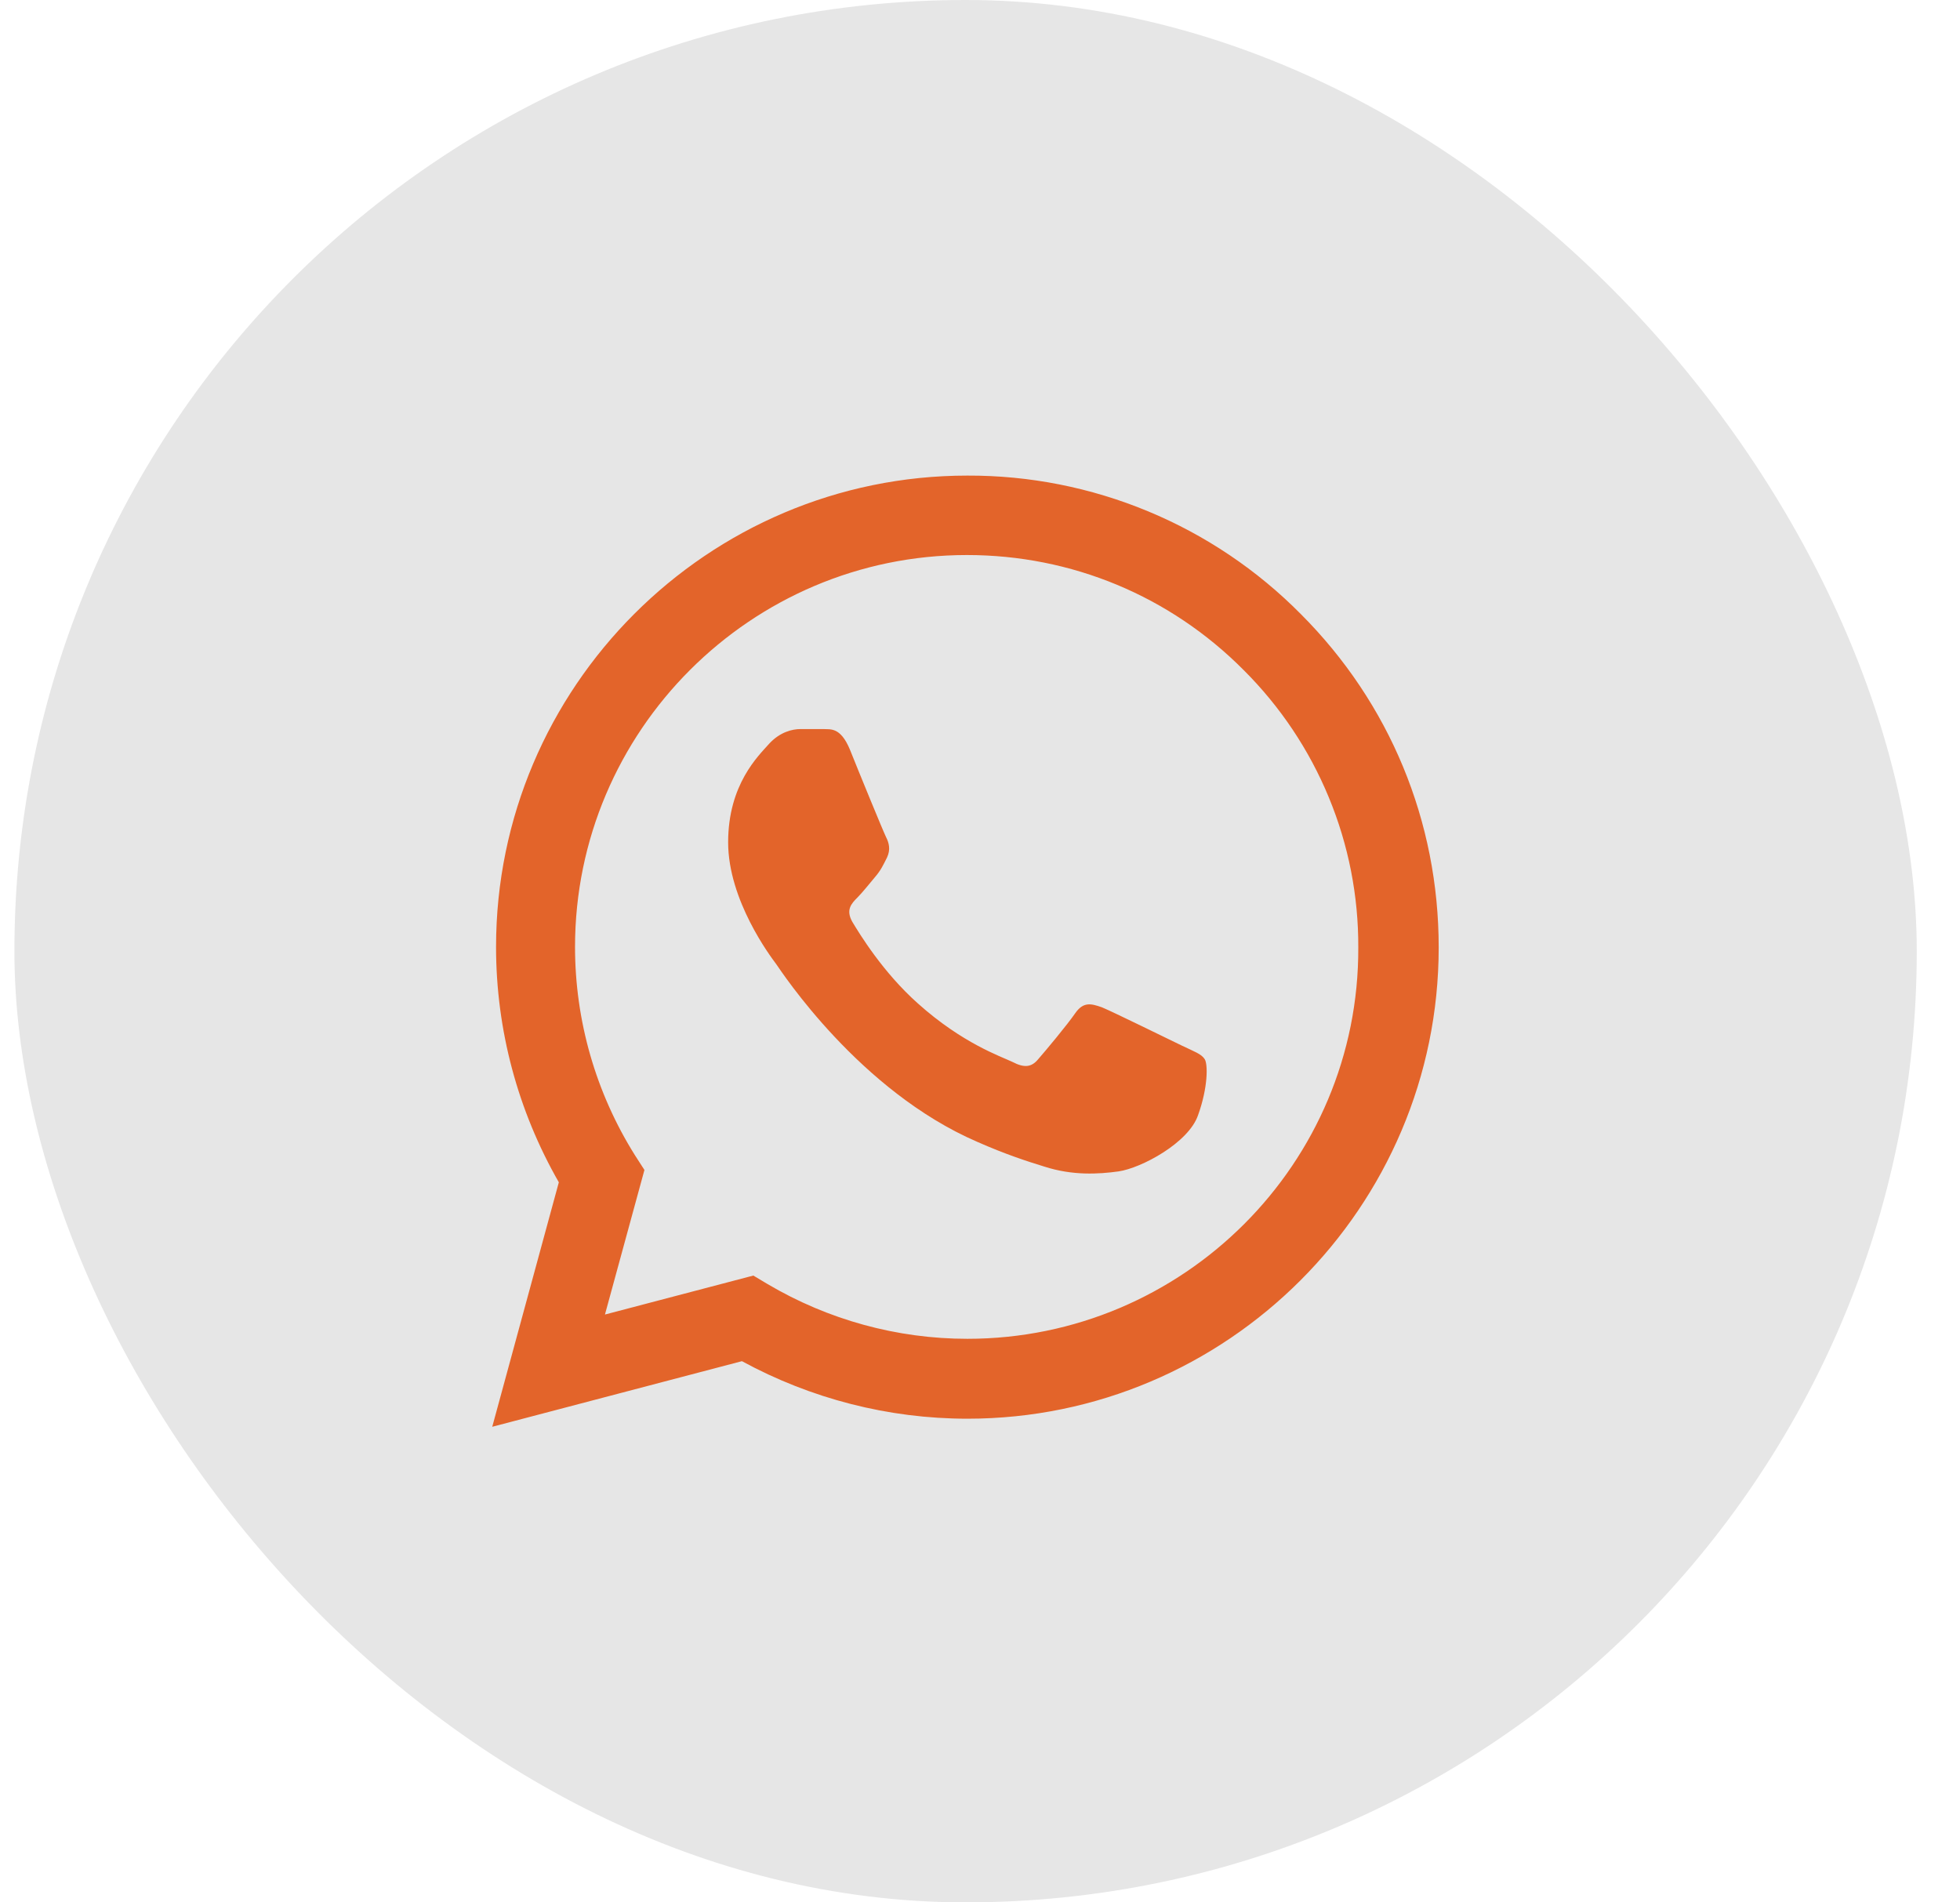
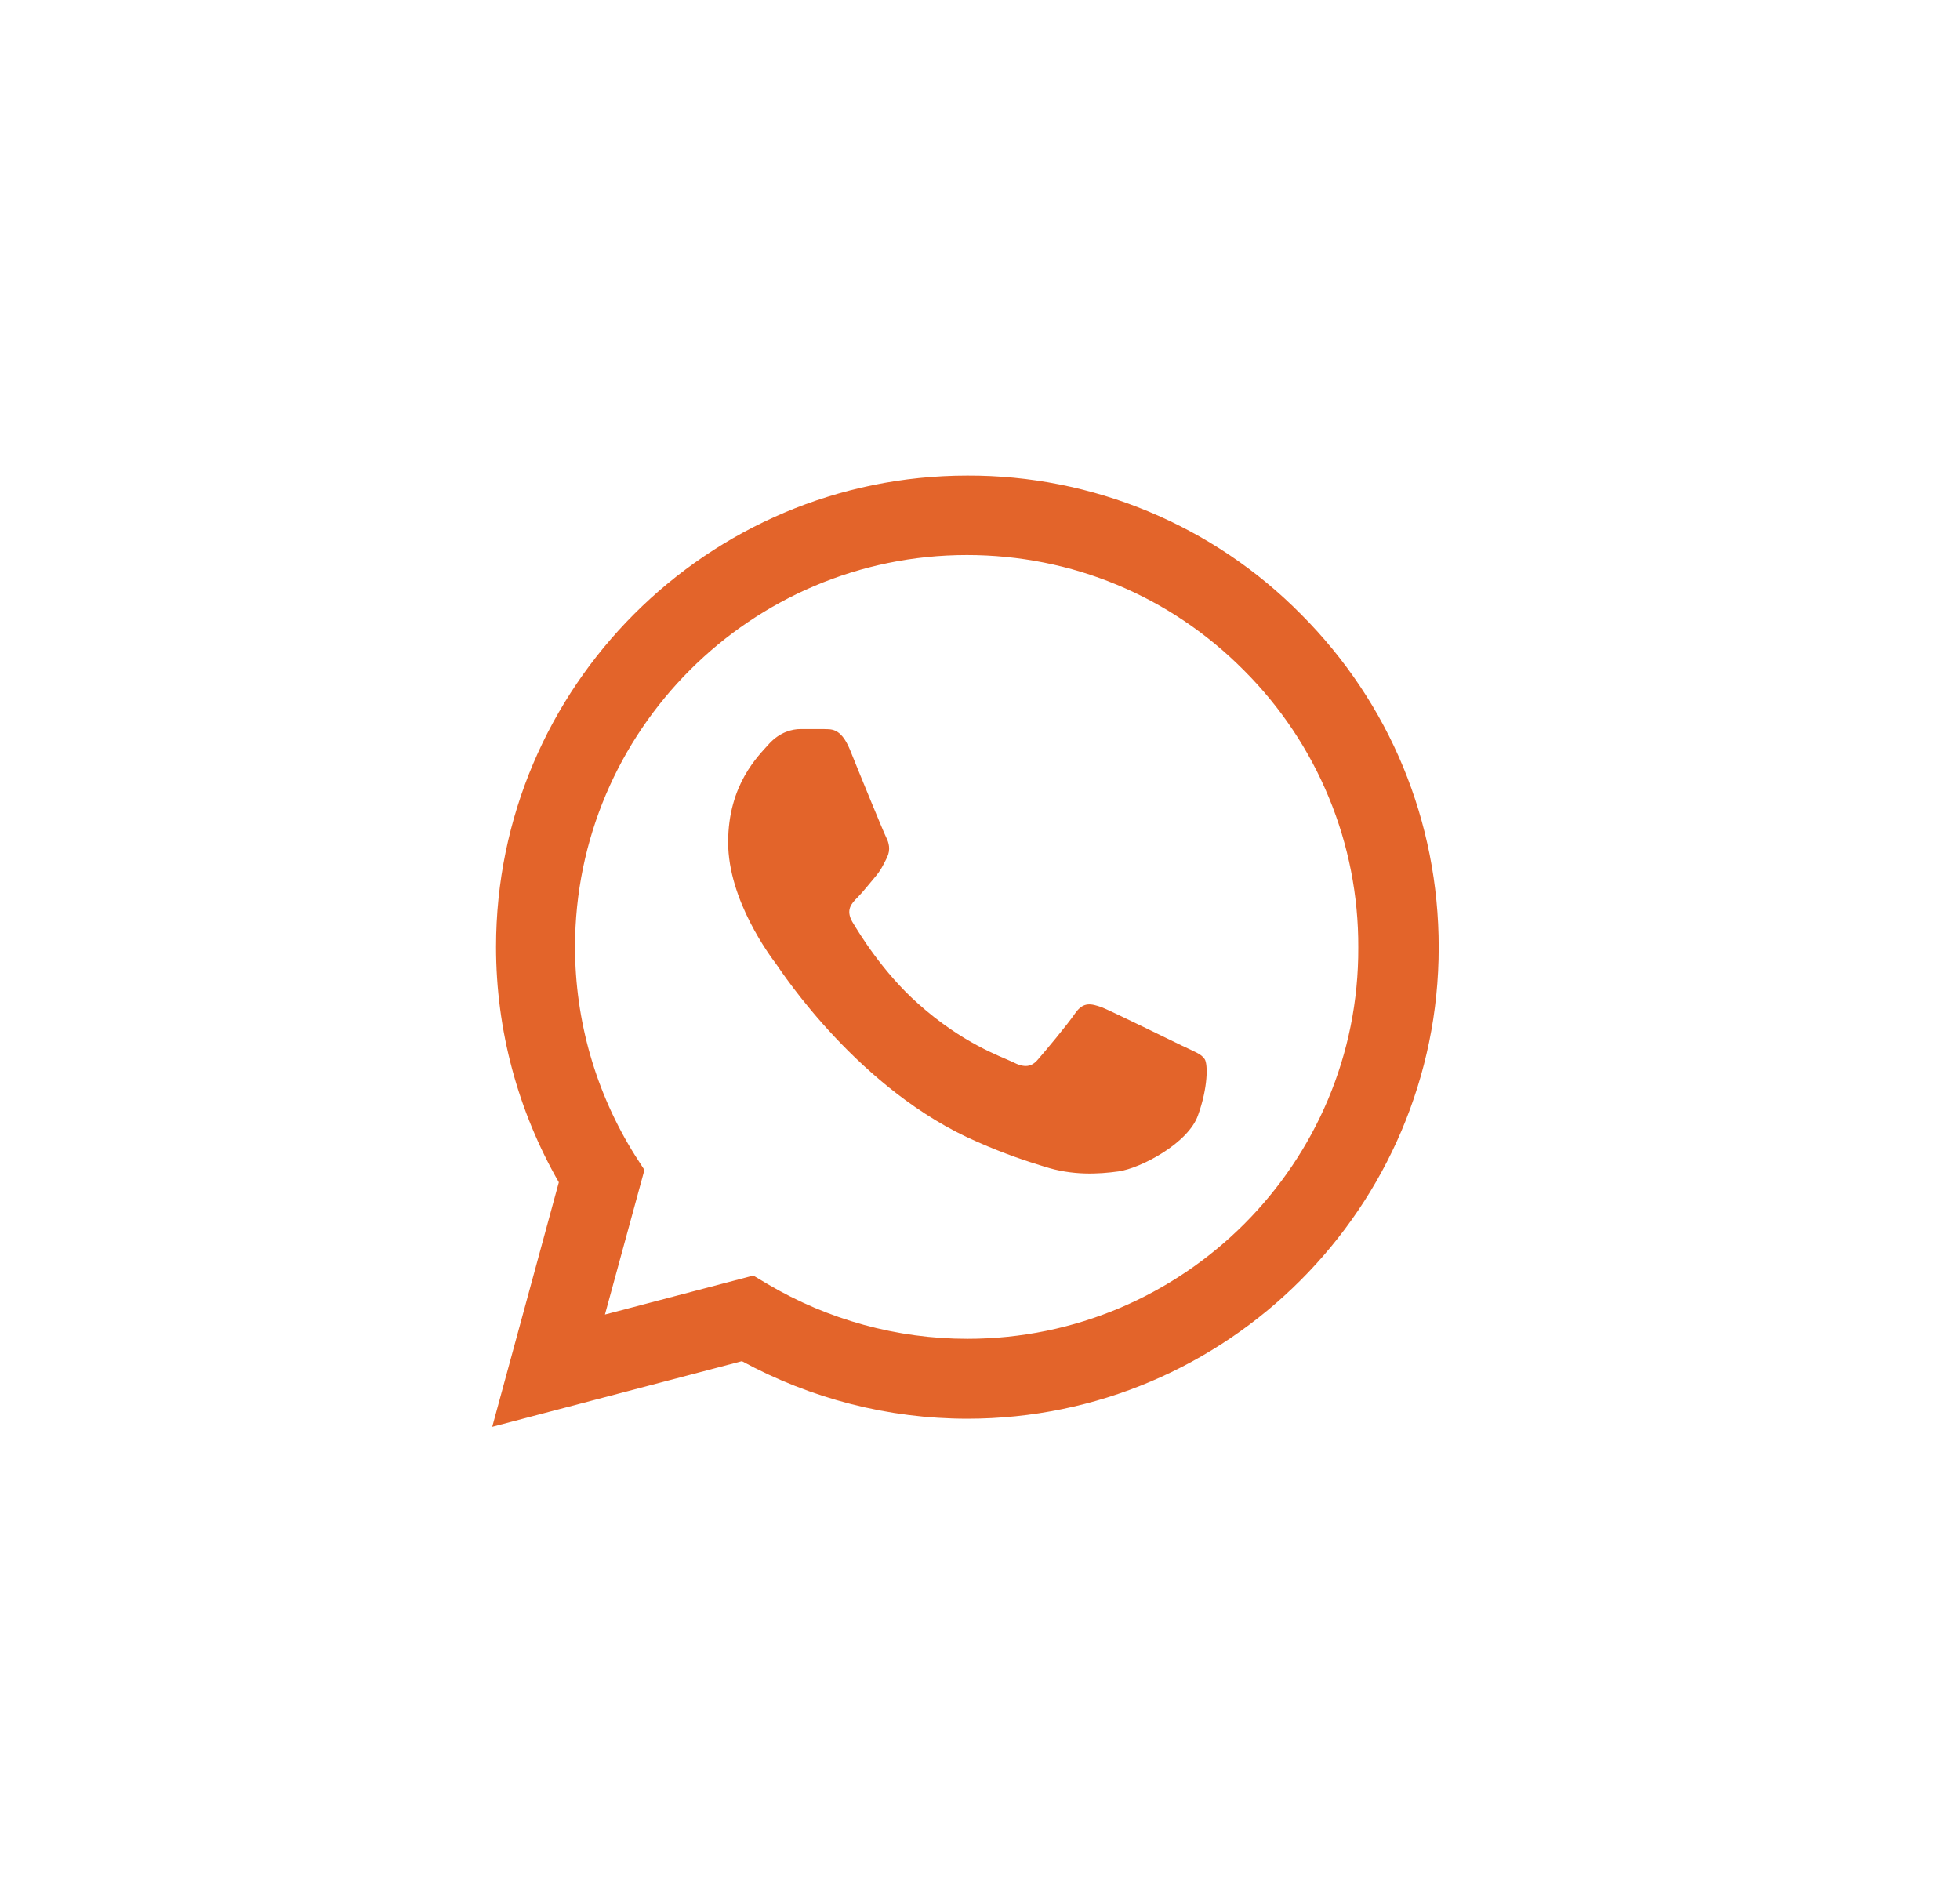
<svg xmlns="http://www.w3.org/2000/svg" width="34" height="33" viewBox="0 0 34 33" fill="none">
-   <rect x="0.25" width="33" height="33" rx="16.5" fill="#E6E6E6" />
  <path d="M22.564 10.651C21.808 9.887 20.907 9.281 19.914 8.869C18.921 8.457 17.856 8.246 16.781 8.25C12.276 8.25 8.605 11.921 8.605 16.426C8.605 17.869 8.985 19.272 9.694 20.509L8.539 24.75L12.87 23.612C14.067 24.263 15.411 24.61 16.781 24.61C21.285 24.61 24.957 20.939 24.957 16.434C24.957 14.248 24.107 12.194 22.564 10.651ZM16.781 23.224C15.56 23.224 14.364 22.894 13.316 22.275L13.068 22.127L10.494 22.803L11.179 20.295L11.014 20.039C10.335 18.956 9.975 17.704 9.975 16.426C9.975 12.68 13.027 9.628 16.773 9.628C18.588 9.628 20.295 10.337 21.574 11.624C22.207 12.255 22.709 13.004 23.05 13.83C23.392 14.655 23.566 15.541 23.562 16.434C23.579 20.18 20.526 23.224 16.781 23.224ZM20.51 18.142C20.304 18.043 19.297 17.548 19.116 17.474C18.926 17.407 18.794 17.375 18.654 17.573C18.513 17.779 18.126 18.241 18.01 18.373C17.895 18.513 17.771 18.529 17.565 18.422C17.358 18.323 16.698 18.101 15.923 17.407C15.312 16.863 14.908 16.195 14.784 15.989C14.669 15.782 14.768 15.675 14.875 15.568C14.966 15.477 15.081 15.329 15.18 15.213C15.279 15.098 15.321 15.007 15.387 14.875C15.453 14.735 15.42 14.619 15.37 14.52C15.321 14.421 14.908 13.415 14.743 13.002C14.578 12.606 14.405 12.655 14.281 12.647H13.885C13.745 12.647 13.53 12.697 13.341 12.903C13.159 13.109 12.631 13.604 12.631 14.611C12.631 15.617 13.365 16.591 13.464 16.723C13.563 16.863 14.908 18.925 16.954 19.808C17.441 20.023 17.82 20.146 18.117 20.237C18.604 20.394 19.05 20.369 19.404 20.32C19.8 20.262 20.617 19.825 20.782 19.346C20.955 18.868 20.955 18.463 20.898 18.373C20.84 18.282 20.716 18.241 20.51 18.142Z" fill="#E3642A" />
</svg>